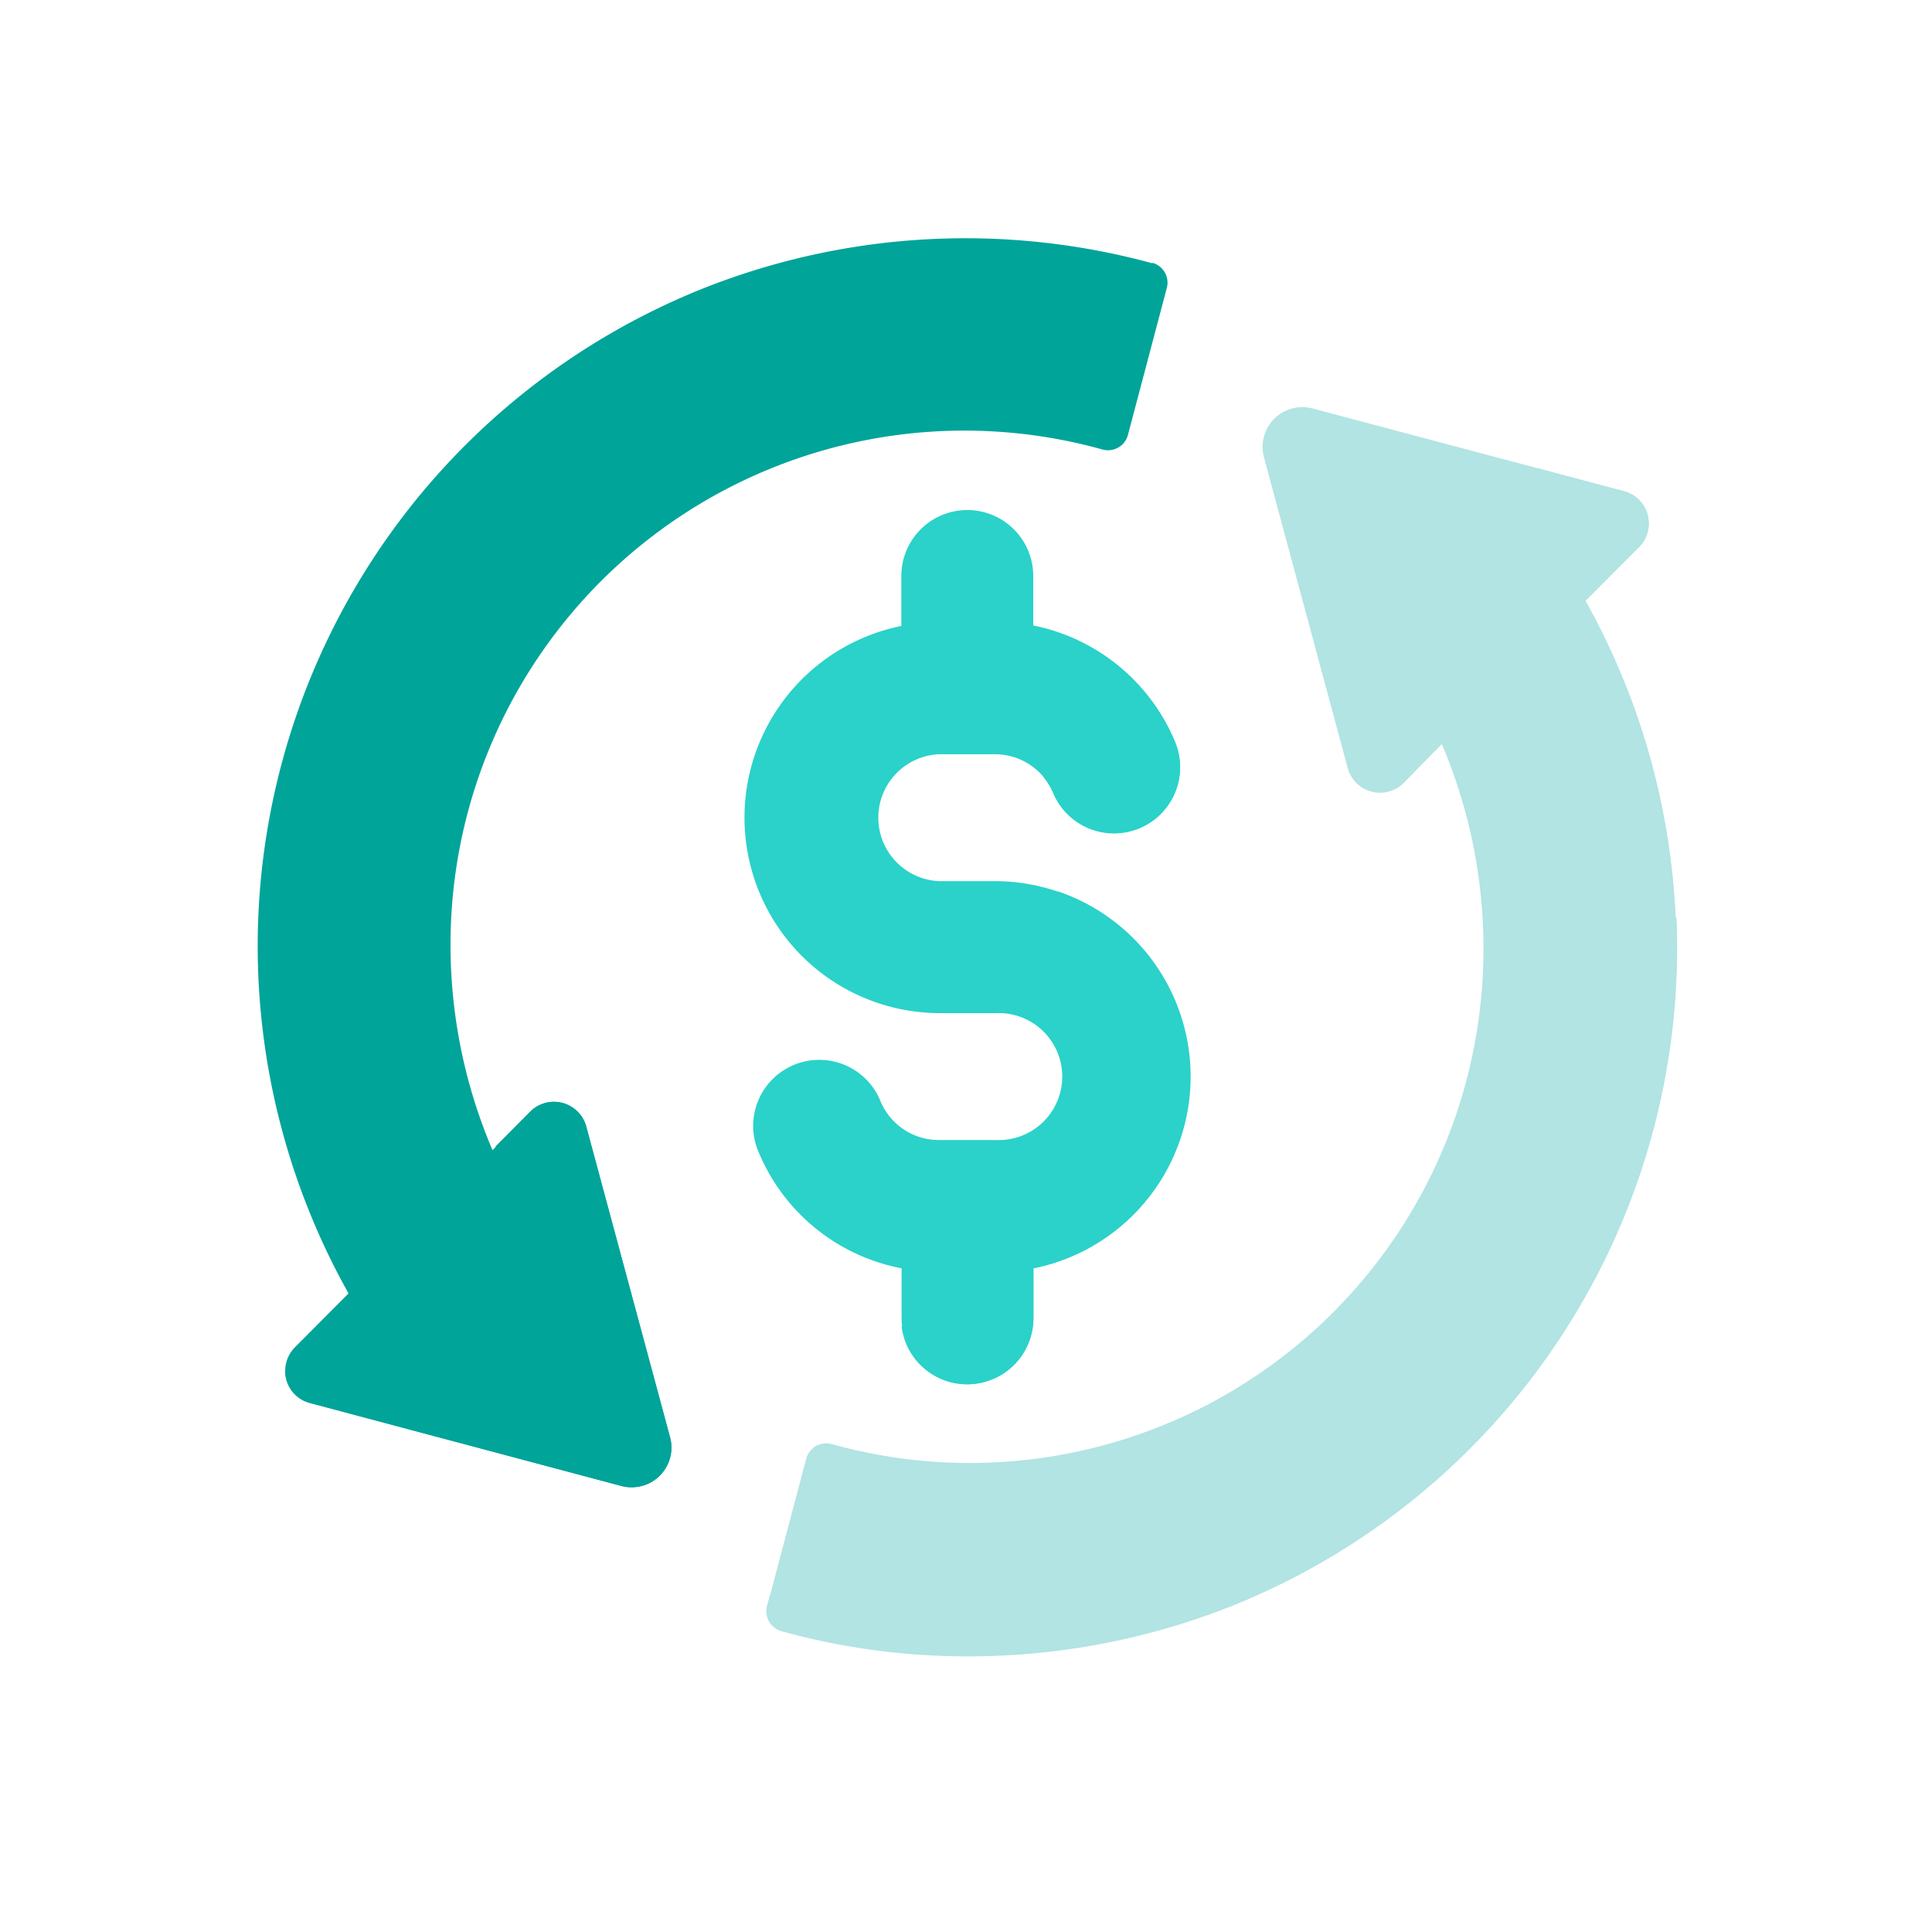
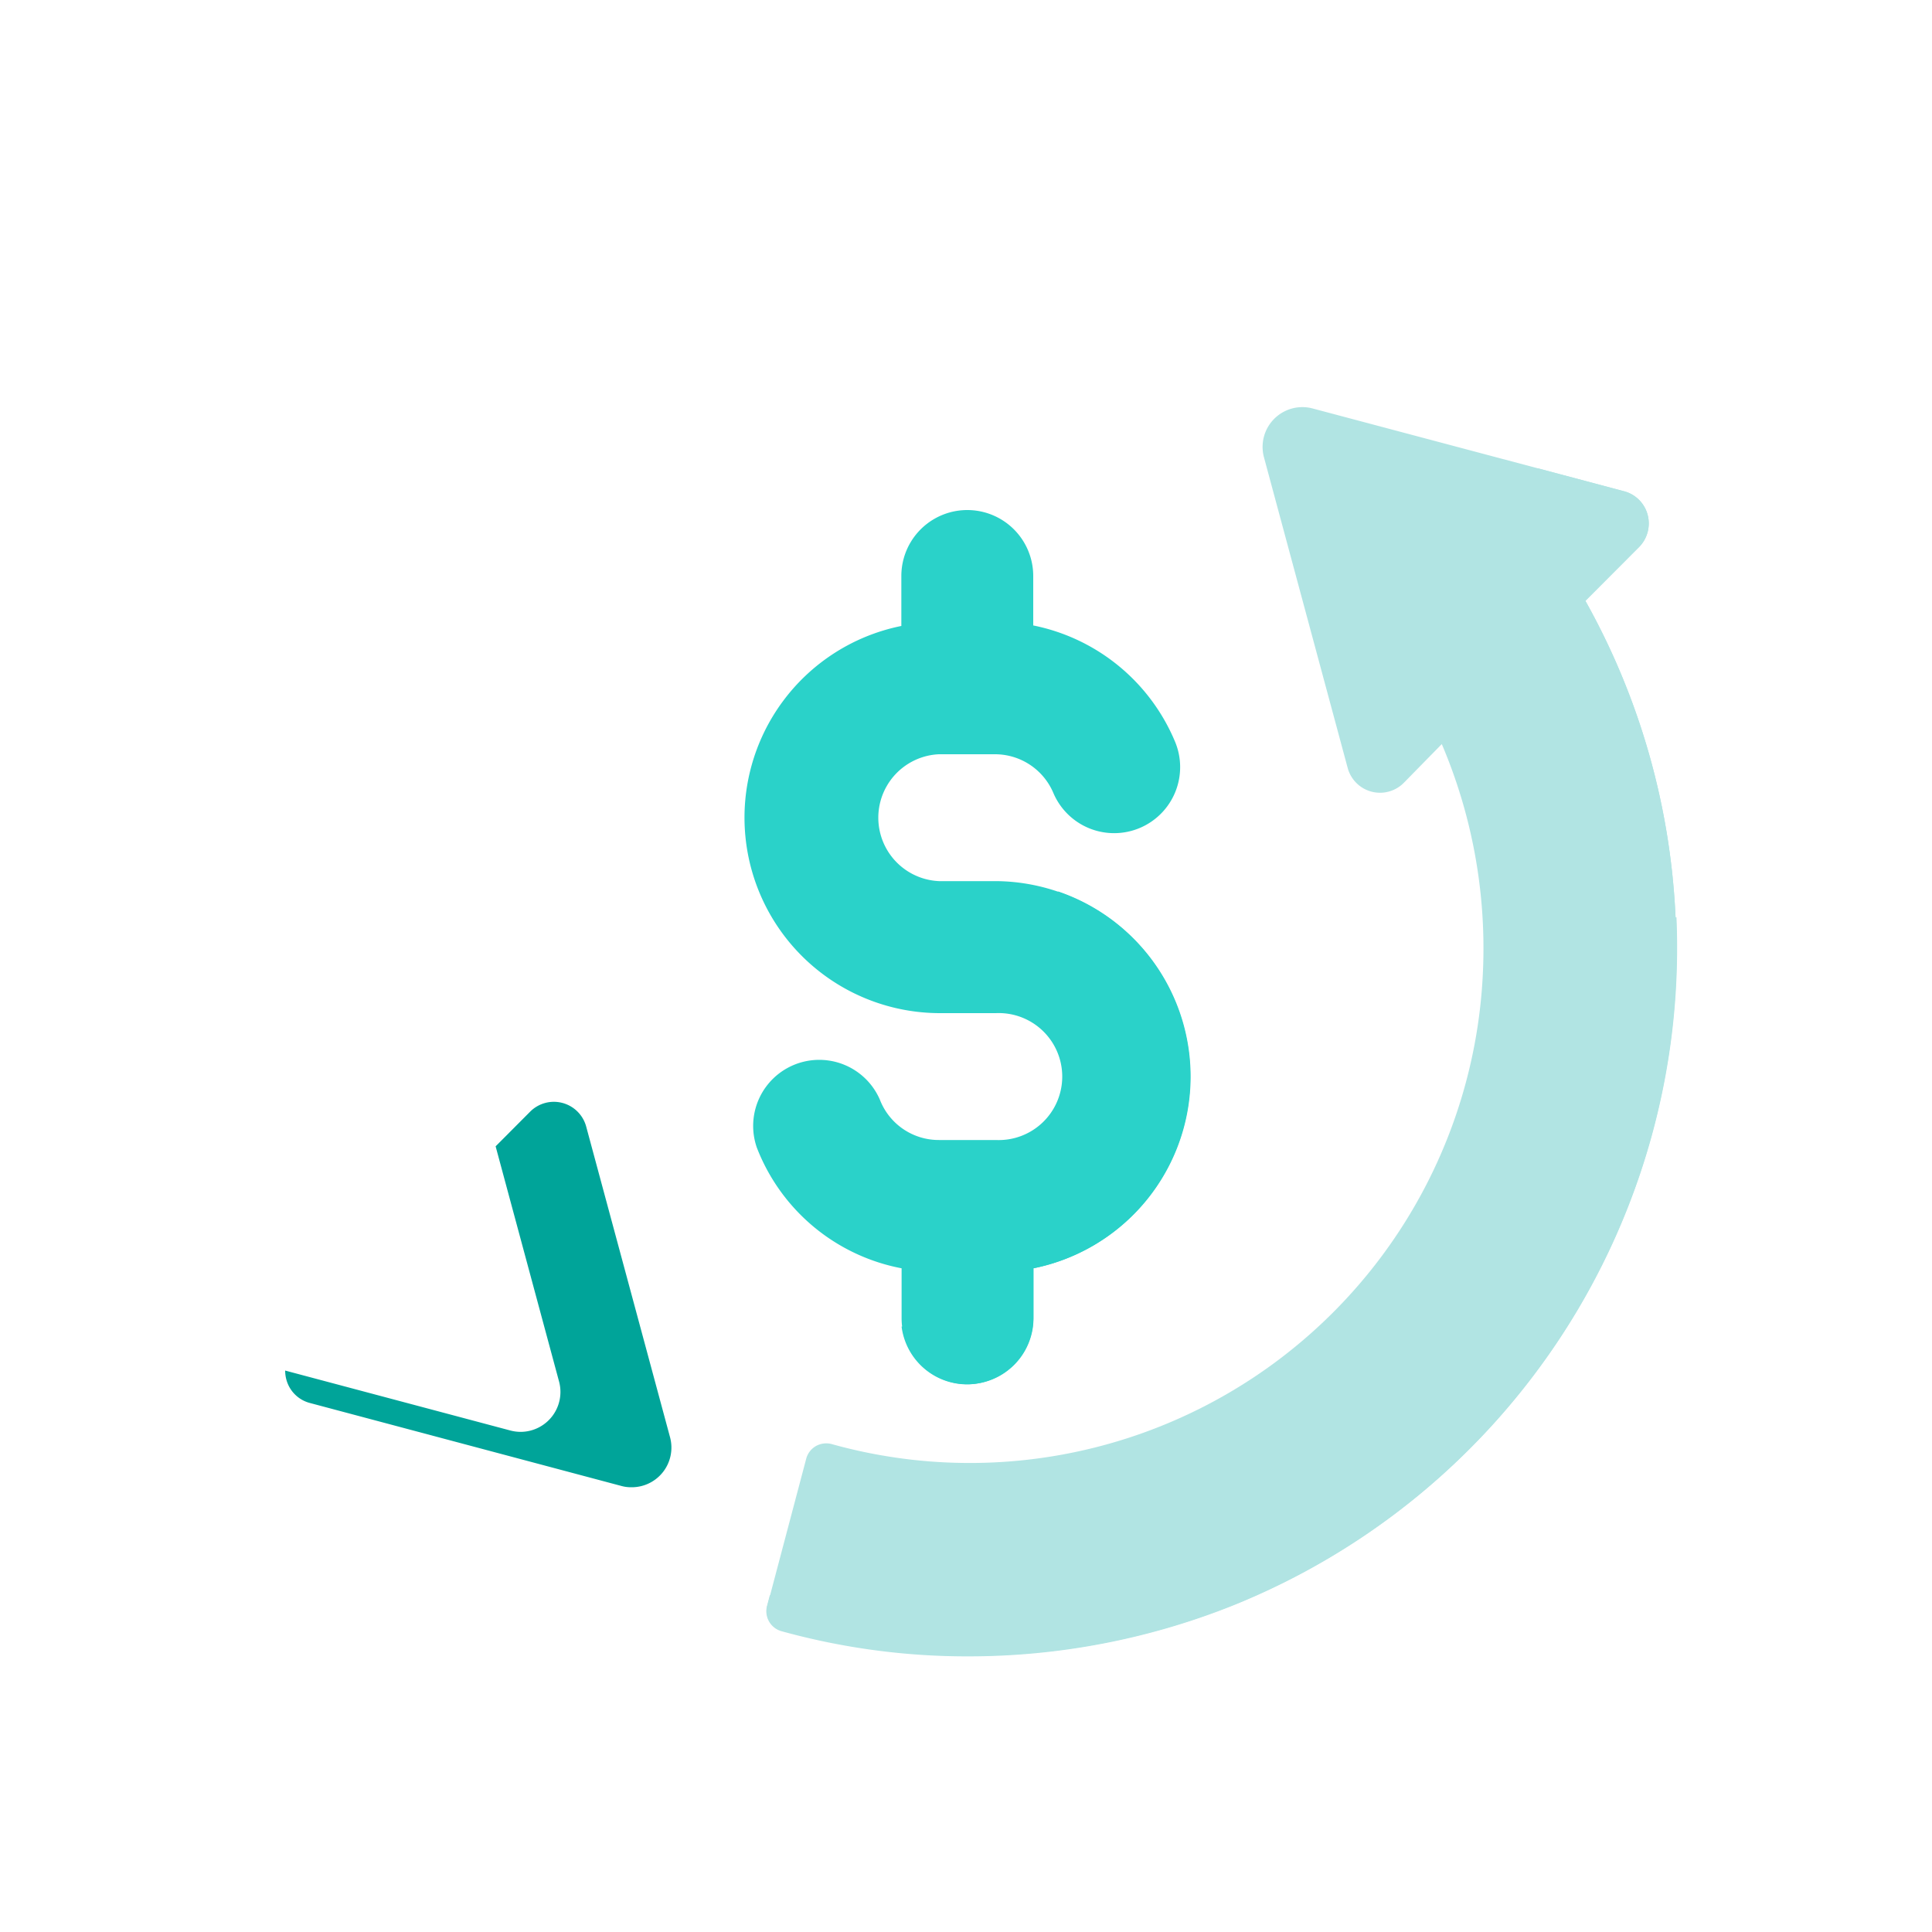
<svg xmlns="http://www.w3.org/2000/svg" id="Layer_1" data-name="Layer 1" viewBox="0 0 150 150">
  <path d="M92.41,83.58A15.19,15.19,0,0,0,77.24,68.41H72.9a4.93,4.93,0,0,1,0-9.85h4.34a4.92,4.92,0,0,1,4.54,3,5.12,5.12,0,0,0,9.44-4,15.16,15.16,0,0,0-11-9V44.72a5.12,5.12,0,0,0-10.24,0V48.6a15.18,15.18,0,0,0,3,30.06h4.34a4.93,4.93,0,1,1,0,9.85H72.9a4.9,4.9,0,0,1-4.59-3.14,5.13,5.13,0,0,0-9.55,3.73A15.07,15.07,0,0,0,70,98.47v3.88a5.12,5.12,0,0,0,10.24,0V98.47A15.2,15.2,0,0,0,92.41,83.58Z" fill="#2ad2c9" />
-   <path d="M84.76,53.28A5.11,5.11,0,0,1,82,60a5,5,0,0,1-1,.31,5.25,5.25,0,0,1,.77,1.27,5.12,5.12,0,0,0,9.44-4,15.15,15.15,0,0,0-9.07-8.45,15,15,0,0,1,2.61,4.15Z" fill="#2ad2c9" />
  <path d="M82.13,69.22a15.16,15.16,0,0,1-5.34,24,5.07,5.07,0,0,0-3.05,4.66v.17A5.14,5.14,0,0,1,70,103a5.13,5.13,0,0,0,5.23,4.48,5.2,5.2,0,0,0,5-5.24V98.47a15.18,15.18,0,0,0,1.94-29.25Z" fill="#2ad2c9" />
-   <path d="M89.5,20.45a55.18,55.18,0,0,0-34.9,1.94A55,55,0,0,0,20.06,75.85a55.21,55.21,0,0,0,7,24.57l-4.16,4.18a2.6,2.6,0,0,0-.67,2.5,2.56,2.56,0,0,0,1.84,1.83l24.14,6.43a2.82,2.82,0,0,0,.81.11,3.08,3.08,0,0,0,3-3.89l-6.5-24.12a2.6,2.6,0,0,0-4.34-1.16l-2.94,3A40.58,40.58,0,0,1,35,72,39.9,39.9,0,0,1,85.6,34.9a1.61,1.61,0,0,0,1.23-.16,1.58,1.58,0,0,0,.75-1l3-11.34a1.6,1.6,0,0,0-1.12-2Z" fill="#00a499" />
  <path d="M45.51,87.46a2.6,2.6,0,0,0-4.34-1.16L38.48,89l4.93,18.28a3.1,3.1,0,0,1-3,3.89,3.21,3.21,0,0,1-.8-.11l-17.47-4.65a2.67,2.67,0,0,0,.09.69,2.56,2.56,0,0,0,1.84,1.83l24.14,6.43a2.82,2.82,0,0,0,.81.11,3.08,3.08,0,0,0,3-3.89Z" fill="#00a499" />
  <path d="M130.09,71.22a55.35,55.35,0,0,0-7-24.57l4.17-4.18a2.61,2.61,0,0,0,.66-2.51,2.57,2.57,0,0,0-1.83-1.82L101.9,31.71a3.09,3.09,0,0,0-3.77,3.78l6.5,24.12A2.6,2.6,0,0,0,109,60.77l2.94-3a40.43,40.43,0,0,1,3.21,17.29,39.88,39.88,0,0,1-50.57,37.06,1.64,1.64,0,0,0-1.23.15,1.61,1.61,0,0,0-.76,1l-3,11.34a1.61,1.61,0,0,0,1.13,2,54.47,54.47,0,0,0,14.48,1.95,55.32,55.32,0,0,0,20.41-3.89,55,55,0,0,0,34.55-53.46Z" fill="#b1e4e3" />
  <path d="M130.09,71.22a55.35,55.35,0,0,0-7-24.57l4.17-4.18a2.61,2.61,0,0,0,.66-2.51,2.57,2.57,0,0,0-1.83-1.82l-6.68-1.78a2.6,2.6,0,0,1-.76,1.81l-1.32,1.33a5.48,5.48,0,0,0-1.09,6.23,55.36,55.36,0,0,1,5.29,21.19,55,55,0,0,1-34.55,53.46,55.43,55.43,0,0,1-27.21,3.47l-.21.8a1.61,1.61,0,0,0,1.13,2,54.06,54.06,0,0,0,14.48,1.95,55.32,55.32,0,0,0,20.41-3.89,55,55,0,0,0,34.55-53.46Z" fill="#b1e4e3" />
</svg>